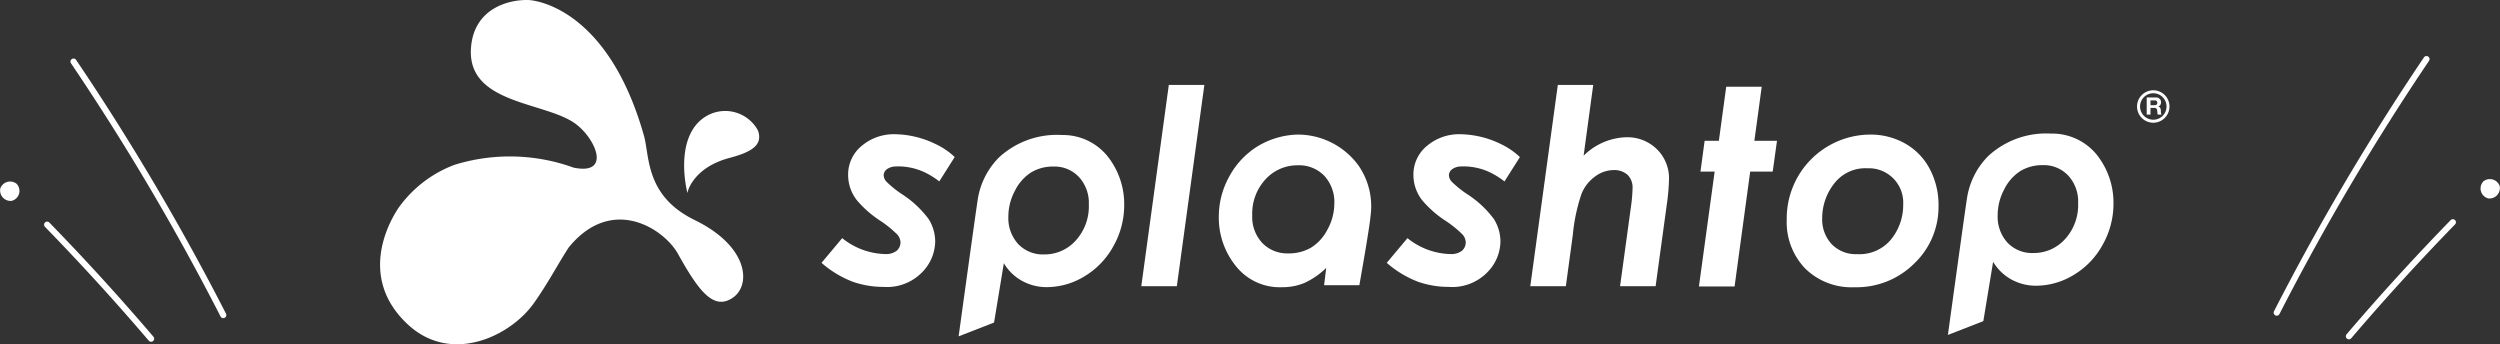
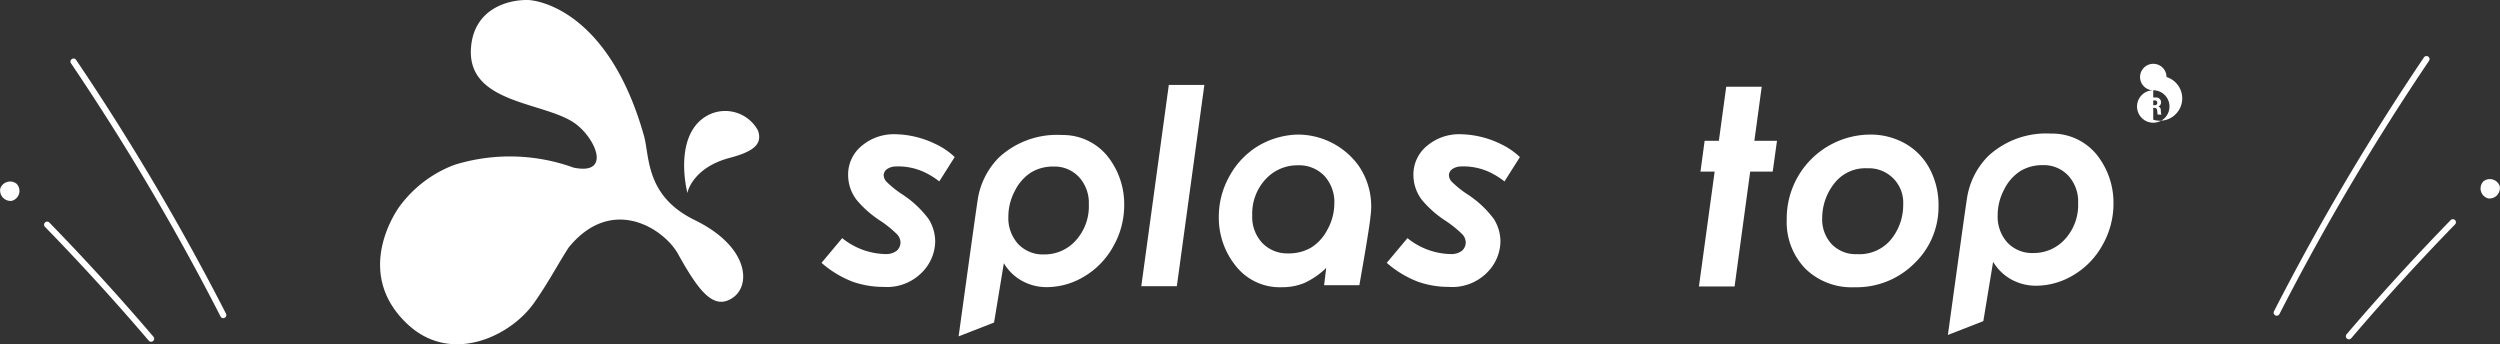
<svg xmlns="http://www.w3.org/2000/svg" id="コンポーネント_8_1" data-name="コンポーネント 8 – 1" width="489.298" height="67.38" viewBox="0 0 489.298 67.38">
  <rect x="0" y="0" width="489.298" height="67.38" fill="#333333" stroke="none" />
  <defs>
    <clipPath id="clip-path">
      <rect id="長方形_150" data-name="長方形 150" width="44.298" height="55.444" fill="none" />
    </clipPath>
  </defs>
  <g id="logo" transform="translate(74.39)">
    <path id="パス_16" data-name="パス 16" d="M136.238,9.063h6.95l-1.438,10.58h4.428l-.84,6.027h-4.406l-3.055,22.481H130.9l3.077-22.481H131.2l.814-6.027H134.8l1.44-10.58Z" transform="translate(127.225 7.91)" fill="#fff" />
    <path id="パス_17" data-name="パス 17" d="M66.484,15.65a18.644,18.644,0,0,0-7.961-1.894A9.709,9.709,0,0,0,52.134,16a7.232,7.232,0,0,0-2.7,5.829,7.994,7.994,0,0,0,1.724,4.86,20.682,20.682,0,0,0,4.472,3.941,21.779,21.779,0,0,1,3.42,2.754,2.417,2.417,0,0,1,.628,1.506,2.145,2.145,0,0,1-.775,1.7,3.457,3.457,0,0,1-2.231.622,13.9,13.9,0,0,1-8.4-3.118l-4.046,4.836A20.246,20.246,0,0,0,50.26,42.6a18.114,18.114,0,0,0,6.072,1.038,9.583,9.583,0,0,0,7.539-2.821,8.752,8.752,0,0,0,2.6-5.985,8.309,8.309,0,0,0-1.27-4.454,20.081,20.081,0,0,0-5.28-4.921,19.3,19.3,0,0,1-3.009-2.433,1.94,1.94,0,0,1-.523-1.252,1.491,1.491,0,0,1,.654-1.183,3.009,3.009,0,0,1,1.6-.521,12.177,12.177,0,0,1,5.629,1.08,15.41,15.41,0,0,1,3,1.843l3.017-4.771a14.3,14.3,0,0,0-3.806-2.572Z" transform="translate(42.173 12.513)" fill="#fff" />
    <path id="パス_18" data-name="パス 18" d="M75.813,48.278h6.958L88.156,8.885H81.2Z" transform="translate(73.17 7.736)" fill="#fff" />
    <path id="パス_19" data-name="パス 19" d="M98.858,13.79a16.051,16.051,0,0,0-7.523,2.13A15.667,15.667,0,0,0,85.6,21.848a16.151,16.151,0,0,0-2.13,8.008,15,15,0,0,0,3.33,9.659A10.934,10.934,0,0,0,95.8,43.665a11.292,11.292,0,0,0,4.432-.836,15.093,15.093,0,0,0,4.26-2.946l-.416,3.384h6.9s2.031-11.394,2.164-13.367a14.006,14.006,0,0,0-2.366-10.1A14.734,14.734,0,0,0,98.86,13.79ZM104.774,32.3a8.975,8.975,0,0,1-3.218,3.6,8.593,8.593,0,0,1-4.5,1.145,6.762,6.762,0,0,1-5.074-2.035,7.425,7.425,0,0,1-1.971-5.381,9.891,9.891,0,0,1,2.6-7.083,8.419,8.419,0,0,1,6.334-2.742,6.822,6.822,0,0,1,5.171,2.057A7.58,7.58,0,0,1,106.08,27.3a10.584,10.584,0,0,1-1.3,4.995Z" transform="translate(80.686 12.548)" fill="#fff" />
-     <path id="パス_20" data-name="パス 20" d="M133,19.126a12.359,12.359,0,0,0-8.325,3.614l1.882-13.855h-6.93L114.24,48.278H121.2l1.365-10.047a34.626,34.626,0,0,1,1.726-8.1,7.782,7.782,0,0,1,2.7-3.372,6.138,6.138,0,0,1,3.5-1.207,3.92,3.92,0,0,1,2.786.927,3.475,3.475,0,0,1,.979,2.651,30.534,30.534,0,0,1-.315,3.608l-2.13,15.541h6.958l2.179-15.921a41.349,41.349,0,0,0,.442-4.995,7.973,7.973,0,0,0-2.366-5.894A8.211,8.211,0,0,0,133,19.13Z" transform="translate(110.877 7.736)" fill="#fff" />
    <path id="パス_21" data-name="パス 21" d="M162.741,15.536a13.747,13.747,0,0,0-6.887-1.745A16.414,16.414,0,0,0,139.58,30.346V30.4a13.1,13.1,0,0,0,3.61,9.6,12.919,12.919,0,0,0,9.663,3.669,16,16,0,0,0,11.7-4.662,15.279,15.279,0,0,0,4.733-11.3,15,15,0,0,0-1.726-7.208,12.2,12.2,0,0,0-4.82-4.965Zm-2.677,18.689a8,8,0,0,1-6.712,2.968,6.541,6.541,0,0,1-4.969-1.948,7.1,7.1,0,0,1-1.864-5.133,10.935,10.935,0,0,1,2.28-6.647,7.683,7.683,0,0,1,6.56-3.077,6.721,6.721,0,0,1,7.016,6.411q.015.321,0,.642a10.71,10.71,0,0,1-2.308,6.782Z" transform="translate(135.729 12.548)" fill="#fff" />
    <path id="パス_22" data-name="パス 22" d="M122.328,15.65a18.671,18.671,0,0,0-7.959-1.894A9.708,9.708,0,0,0,107.98,16a7.232,7.232,0,0,0-2.7,5.829A7.982,7.982,0,0,0,107,26.687a20.616,20.616,0,0,0,4.466,3.943,21.5,21.5,0,0,1,3.424,2.754,2.427,2.427,0,0,1,.628,1.506,2.154,2.154,0,0,1-.771,1.7,3.492,3.492,0,0,1-2.235.622,13.881,13.881,0,0,1-8.4-3.118l-4.052,4.836A20.28,20.28,0,0,0,106.1,42.6a18.134,18.134,0,0,0,6.074,1.038,9.581,9.581,0,0,0,7.535-2.821,8.74,8.74,0,0,0,2.6-5.985,8.312,8.312,0,0,0-1.268-4.454,19.955,19.955,0,0,0-5.28-4.921,19.3,19.3,0,0,1-3.009-2.433,1.932,1.932,0,0,1-.525-1.252,1.485,1.485,0,0,1,.656-1.183,2.992,2.992,0,0,1,1.6-.521,12.144,12.144,0,0,1,5.627,1.08A15.306,15.306,0,0,1,123.1,23l3.019-4.771a14.4,14.4,0,0,0-3.8-2.58Z" transform="translate(96.965 12.513)" fill="#fff" />
    <path id="パス_23" data-name="パス 23" d="M78.028,13.85a16.7,16.7,0,0,0-12.385,4.41,14.848,14.848,0,0,0-4.117,8.111c-.367,2.225-3.758,26.881-3.758,26.881l6.934-2.7,1.916-11.612a9.454,9.454,0,0,0,3.608,3.481,9.9,9.9,0,0,0,4.81,1.2,14.22,14.22,0,0,0,7.388-2.13,15.523,15.523,0,0,0,5.65-5.916,16.235,16.235,0,0,0,2.1-7.986A15.066,15.066,0,0,0,86.9,17.987a11.236,11.236,0,0,0-8.876-4.139ZM80.7,34.489a8.177,8.177,0,0,1-6.213,2.73,6.642,6.642,0,0,1-5.066-2.037,7.552,7.552,0,0,1-1.92-5.389,10.7,10.7,0,0,1,1.266-5,8.957,8.957,0,0,1,3.176-3.614,8.242,8.242,0,0,1,4.4-1.159,6.529,6.529,0,0,1,4.969,2.045,7.466,7.466,0,0,1,1.938,5.373A9.918,9.918,0,0,1,80.7,34.487Z" transform="translate(55.464 12.576)" fill="#fff" />
    <path id="パス_24" data-name="パス 24" d="M175.754,13.712a16.681,16.681,0,0,0-12.385,4.408,14.856,14.856,0,0,0-4.117,8.109c-.366,2.227-3.758,26.883-3.758,26.883l6.934-2.7L164.344,38.8a9.505,9.505,0,0,0,3.608,3.479,9.92,9.92,0,0,0,4.81,1.2,14.22,14.22,0,0,0,7.388-2.13,15.494,15.494,0,0,0,5.65-5.916,16.261,16.261,0,0,0,2.1-7.988,15.068,15.068,0,0,0-3.273-9.605,11.235,11.235,0,0,0-8.876-4.135Zm2.675,20.635a8.2,8.2,0,0,1-6.213,2.734,6.625,6.625,0,0,1-5.066-2.037,7.532,7.532,0,0,1-1.916-5.389,10.7,10.7,0,0,1,1.268-5,8.963,8.963,0,0,1,3.176-3.616,8.263,8.263,0,0,1,4.4-1.157,6.529,6.529,0,0,1,4.969,2.045,7.472,7.472,0,0,1,1.936,5.371,9.911,9.911,0,0,1-2.548,7.051Z" transform="translate(151.357 12.44)" fill="#fff" />
    <path id="パス_25" data-name="パス 25" d="M177.921,13.1c0-.075-.014-.151-.016-.222s0-.135,0-.19q-.012-.128-.036-.256a.815.815,0,0,0-.083-.236.654.654,0,0,0-.147-.182.551.551,0,0,0-.236-.117h0a.805.805,0,0,0,.41-.331,1.01,1.01,0,0,0,.125-.513.944.944,0,0,0-.069-.363.826.826,0,0,0-.2-.293.966.966,0,0,0-.313-.2,1.054,1.054,0,0,0-.406-.073h-1.817v3.362h.741V12.165h.743a.543.543,0,0,1,.4.125.649.649,0,0,1,.16.386c.02.135.034.277.044.426a1.308,1.308,0,0,0,.073.38h.741a.5.5,0,0,1-.075-.172,1.1,1.1,0,0,1-.038-.212Zm-.854-1.573a.548.548,0,0,1-.38.113h-.812V10.7h.812a.567.567,0,0,1,.38.111.443.443,0,0,1,.131.357.47.47,0,0,1-.131.361Z" transform="translate(170.629 8.947)" fill="#fff" />
-     <path id="パス_26" data-name="パス 26" d="M177.349,9.414a3.175,3.175,0,1,0,3.18,3.17h0A3.174,3.174,0,0,0,177.349,9.414Zm0,5.761a2.589,2.589,0,1,1,2.6-2.591A2.587,2.587,0,0,1,177.349,15.175Z" transform="translate(169.691 8.255)" fill="#fff" />
+     <path id="パス_26" data-name="パス 26" d="M177.349,9.414a3.175,3.175,0,1,0,3.18,3.17h0A3.174,3.174,0,0,0,177.349,9.414Za2.589,2.589,0,1,1,2.6-2.591A2.587,2.587,0,0,1,177.349,15.175Z" transform="translate(169.691 8.255)" fill="#fff" />
    <path id="パス_27" data-name="パス 27" d="M31.3,27.525s-.046-.172-.111-.474c-.747-3.416-1.476-11.081,3.459-14.368a7.292,7.292,0,0,1,10.11,2.025c.119.178.23.363.333.551,1.058,2.918-1.339,4.26-5.551,5.385C32.9,22.4,31.417,26.655,31.3,27.523Z" transform="translate(28.858 10.261)" fill="#fff" />
    <path id="パス_28" data-name="パス 28" d="M62.2,43.566c-9.869-4.795-8.773-12.745-10-16.722C45.2,2.321,31.224.545,29.612.5,25.74.4,18.913,2.156,18.4,9.966c-.709,11.1,14.891,10.388,20.666,14.909,3.943,3.077,6.683,9.938-.582,8.426a36.658,36.658,0,0,0-23.3-.547A23.638,23.638,0,0,0,4.733,40.493c-.709.82-9.627,13.231,1.23,23.426,8.535,8.034,20.145,2.366,24.7-4.022,2.742-3.838,4.7-7.624,6.863-10.966,8.5-10.411,18.695-3.594,21.382,1.232,4.113,7.4,7,11.1,10.693,8.638S72.785,48.731,62.2,43.57Z" transform="translate(-0.616 -0.496)" fill="#fff" />
  </g>
  <g id="グループ_54" data-name="グループ 54" transform="translate(0 11.443)">
    <g id="グループ_53" data-name="グループ 53" clip-path="url(#clip-path)">
      <path id="パス_77" data-name="パス 77" d="M43.7,50.823a.6.6,0,0,1-.535-.327A477.314,477.314,0,0,0,13.89.936a.6.6,0,0,1,.994-.672A478.531,478.531,0,0,1,44.232,49.949a.6.6,0,0,1-.261.808.594.594,0,0,1-.273.066" transform="translate(0 0)" fill="#fff" />
      <path id="パス_78" data-name="パス 78" d="M29.57,55.444a.6.6,0,0,1-.457-.21C22.618,47.62,15.784,40.124,8.8,32.953a.6.6,0,1,1,.859-.838c7,7.19,13.856,14.706,20.368,22.34a.6.6,0,0,1-.456.989" transform="translate(0 0)" fill="#fff" />
      <path id="パス_79" data-name="パス 79" d="M2.3,27.868A2.047,2.047,0,0,1,.061,25.427a2.046,2.046,0,0,1,3.188-.9,2.012,2.012,0,0,1-.95,3.337" transform="translate(0 0)" fill="#fff" />
    </g>
  </g>
  <g id="グループ_55" data-name="グループ 55" transform="translate(445 10.968)">
    <g id="グループ_53-2" data-name="グループ 53" clip-path="url(#clip-path)">
      <path id="パス_77-2" data-name="パス 77" d="M14.387,50.823a.6.6,0,0,0,.535-.327A477.315,477.315,0,0,1,44.195.936.6.6,0,0,0,43.2.264,478.531,478.531,0,0,0,13.853,49.949a.6.6,0,0,0,.261.808.594.594,0,0,0,.273.066" transform="translate(-13.787 0)" fill="#fff" />
      <path id="パス_78-2" data-name="パス 78" d="M9.228,55.444a.6.6,0,0,0,.457-.21C16.18,47.62,23.014,40.124,30,32.953a.6.6,0,1,0-.859-.838c-7,7.19-13.856,14.706-20.368,22.34a.6.6,0,0,0,.456.989" transform="translate(5.5 0)" fill="#fff" />
      <path id="パス_79-2" data-name="パス 79" d="M1.5,27.868A2.047,2.047,0,0,0,3.74,25.427a2.046,2.046,0,0,0-3.188-.9,2.012,2.012,0,0,0,.95,3.337" transform="translate(40.497 0)" fill="#fff" />
    </g>
  </g>
</svg>